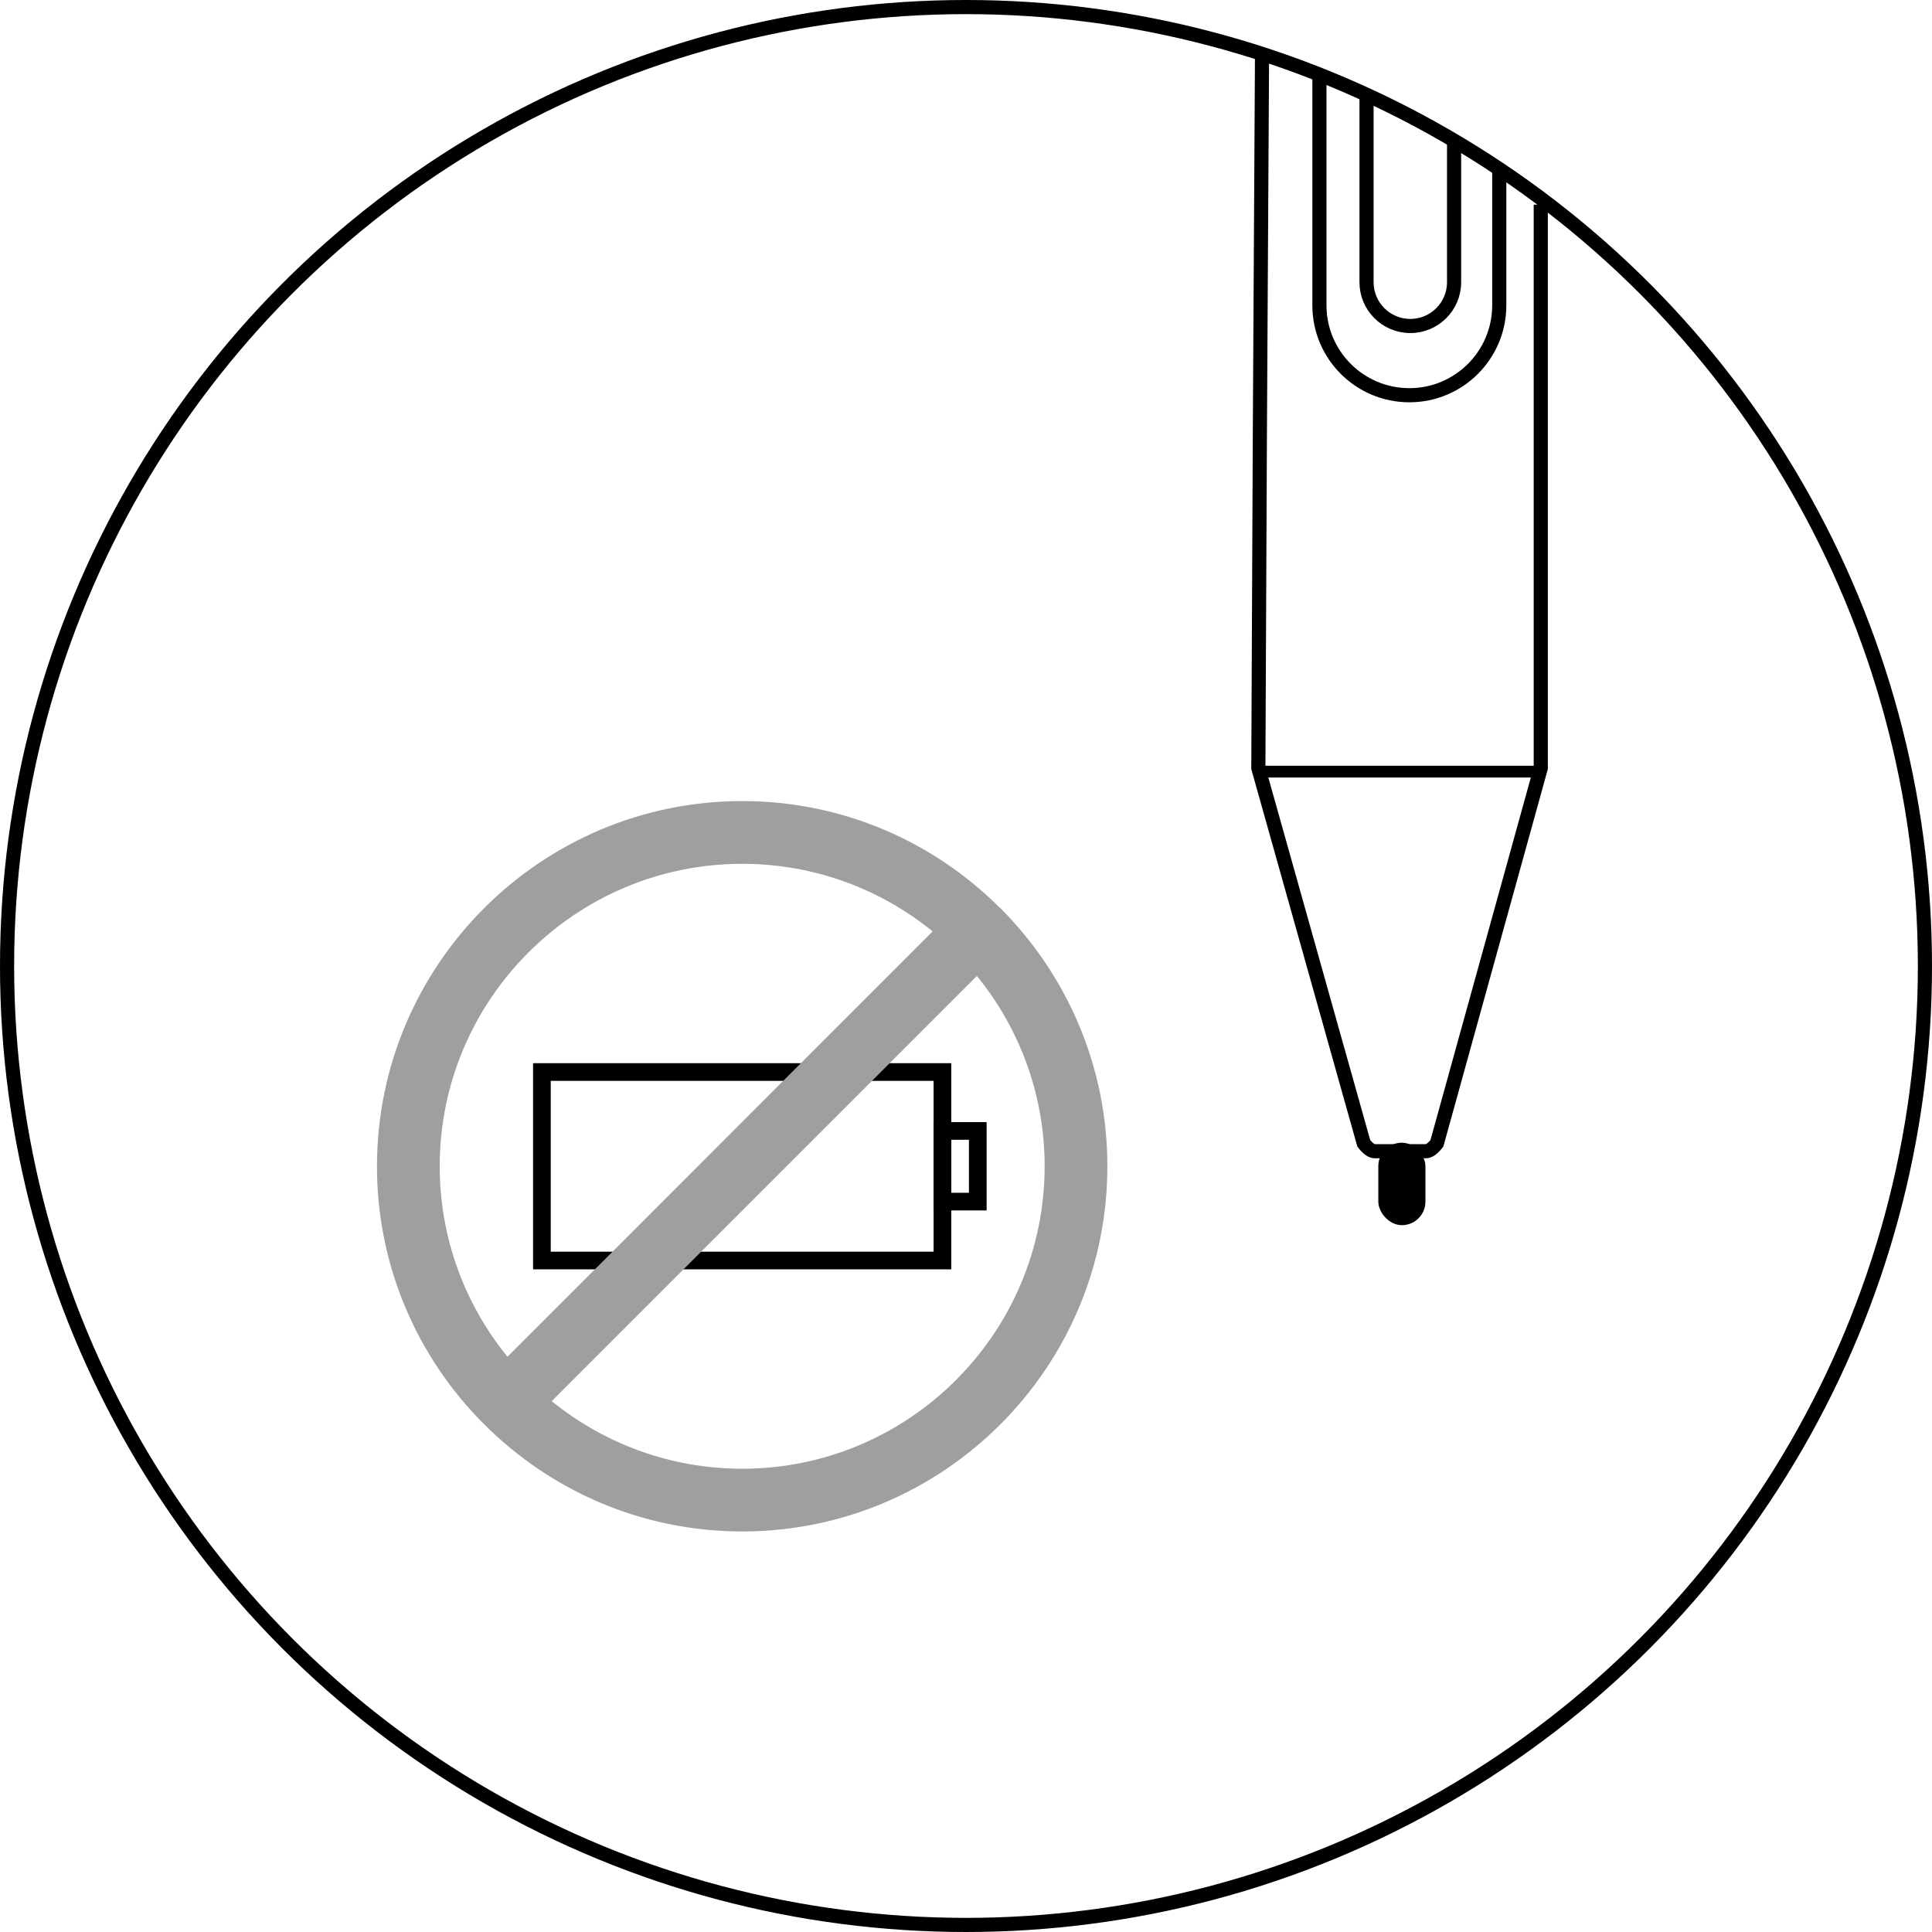
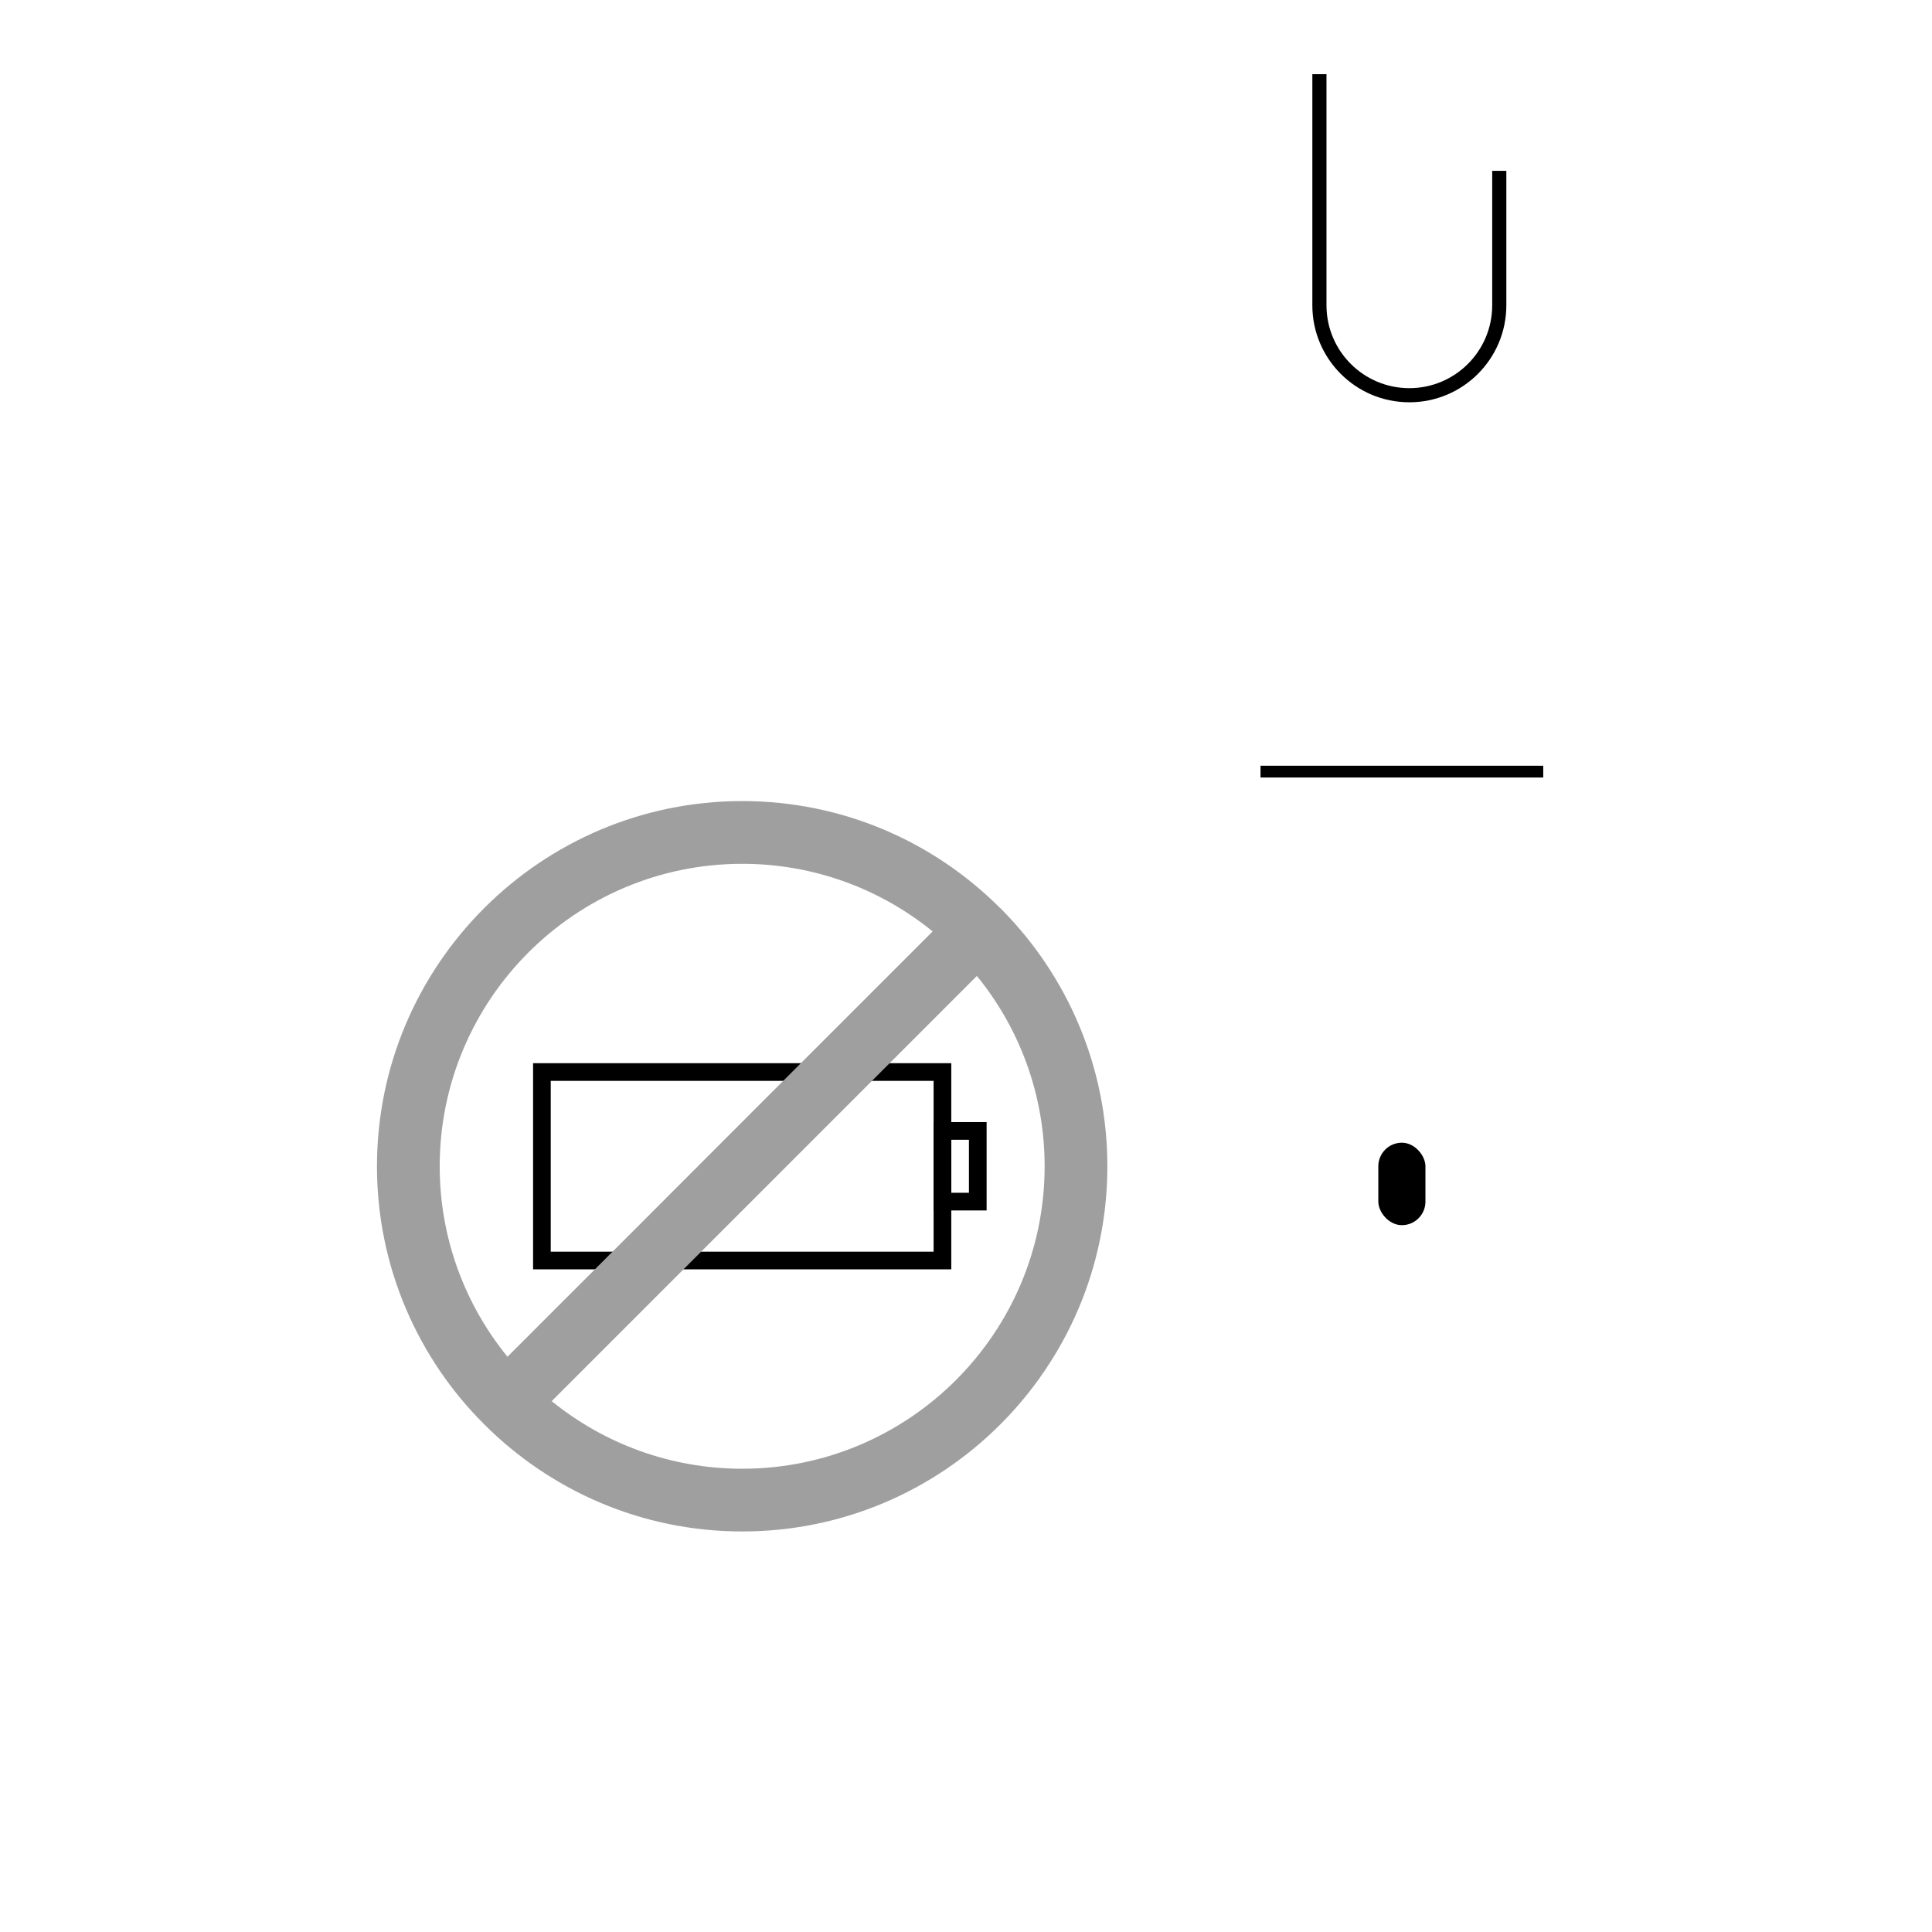
<svg xmlns="http://www.w3.org/2000/svg" width="164px" height="164px" viewBox="0 0 164 164" version="1.1">
  <title>Wacom-moinkpad-tech-specs-battery-free-i</title>
  <g id="Symbols" stroke="none" stroke-width="1" fill="none" fill-rule="evenodd">
    <g id="Wacom-moinkpad-tech-specs-battery-free-i">
      <g id="Wacom-one-display-tech-specs-battery-free-i" fill-rule="evenodd">
-         <circle id="Oval-Copy-8" stroke="#000000" stroke-width="1.2" fill-rule="nonzero" cx="82" cy="82" r="81.4" />
        <g id="propen_icons_no-batteries._black-copy" transform="translate(32, 3.03)">
          <polygon id="Path" stroke="#000000" stroke-width="1.5" points="14 103.97 48 103.97 48 87.97 14 87.97" />
          <polygon id="Path" stroke="#000000" stroke-width="1.5" points="51 92.97 51 98.97 48 98.97 48 92.97" />
          <path d="M31.007,121.645 C24.883,121.645 19.251,119.49 14.831,115.907 L50.923,79.815 C54.518,84.221 56.675,89.853 56.675,95.977 C56.675,110.129 45.159,121.645 31.007,121.645 Z M5.325,95.977 C5.325,81.812 16.841,70.296 31.007,70.296 C37.131,70.296 42.762,72.453 47.169,76.034 L33.989,89.214 L20.476,102.742 L11.077,112.139 C7.482,107.719 5.325,102.088 5.325,95.977 Z M53.014,74.157 C52.987,74.117 52.96,74.09 52.92,74.063 C52.88,74.024 52.84,73.984 52.801,73.957 C47.196,68.392 39.501,64.97 31.007,64.97 C13.912,64.97 0,78.884 0,95.977 C0,104.524 3.488,112.286 9.106,117.879 C14.725,123.496 22.46,126.97 31.007,126.97 C48.101,126.97 62,113.071 62,95.977 C62,87.47 58.565,79.762 53.014,74.157 L53.014,74.157 Z" id="Fill-3" fill="#9E9F9E" fill-rule="nonzero" />
-           <path d="M98.79,14.342 C98.79,30.689 98.79,46.632 98.79,62.171 L89.973,94.023 C89.627,94.47 89.312,94.693 89.029,94.693 L84.709,94.693 C84.425,94.693 84.11,94.469 83.765,94.021 L74.816,62.171 C74.886,44.112 74.991,23.83 75.131,1.325" id="Rectangle" stroke="#000000" stroke-width="1.2" />
          <rect id="Rectangle" fill="#000000" fill-rule="nonzero" x="85" y="93.97" width="4" height="7" rx="2" />
          <path d="M95.267,11.474 L95.267,22.885 C95.267,27.101 91.85,30.519 87.634,30.519 C83.418,30.519 80,27.101 80,22.885 L80,3.268" id="Rectangle" stroke="#000000" stroke-width="1.2" />
-           <path d="M91.432,9.133 L91.432,20.926 C91.432,22.979 89.768,24.642 87.716,24.642 C85.664,24.642 84,22.979 84,20.926 L84,5.261" id="Rectangle-Copy-5" stroke="#000000" stroke-width="1.2" />
        </g>
      </g>
      <line x1="107.5" y1="65.5" x2="130.5" y2="65.5" id="Line" stroke="#000000" stroke-linecap="square" />
    </g>
  </g>
</svg>